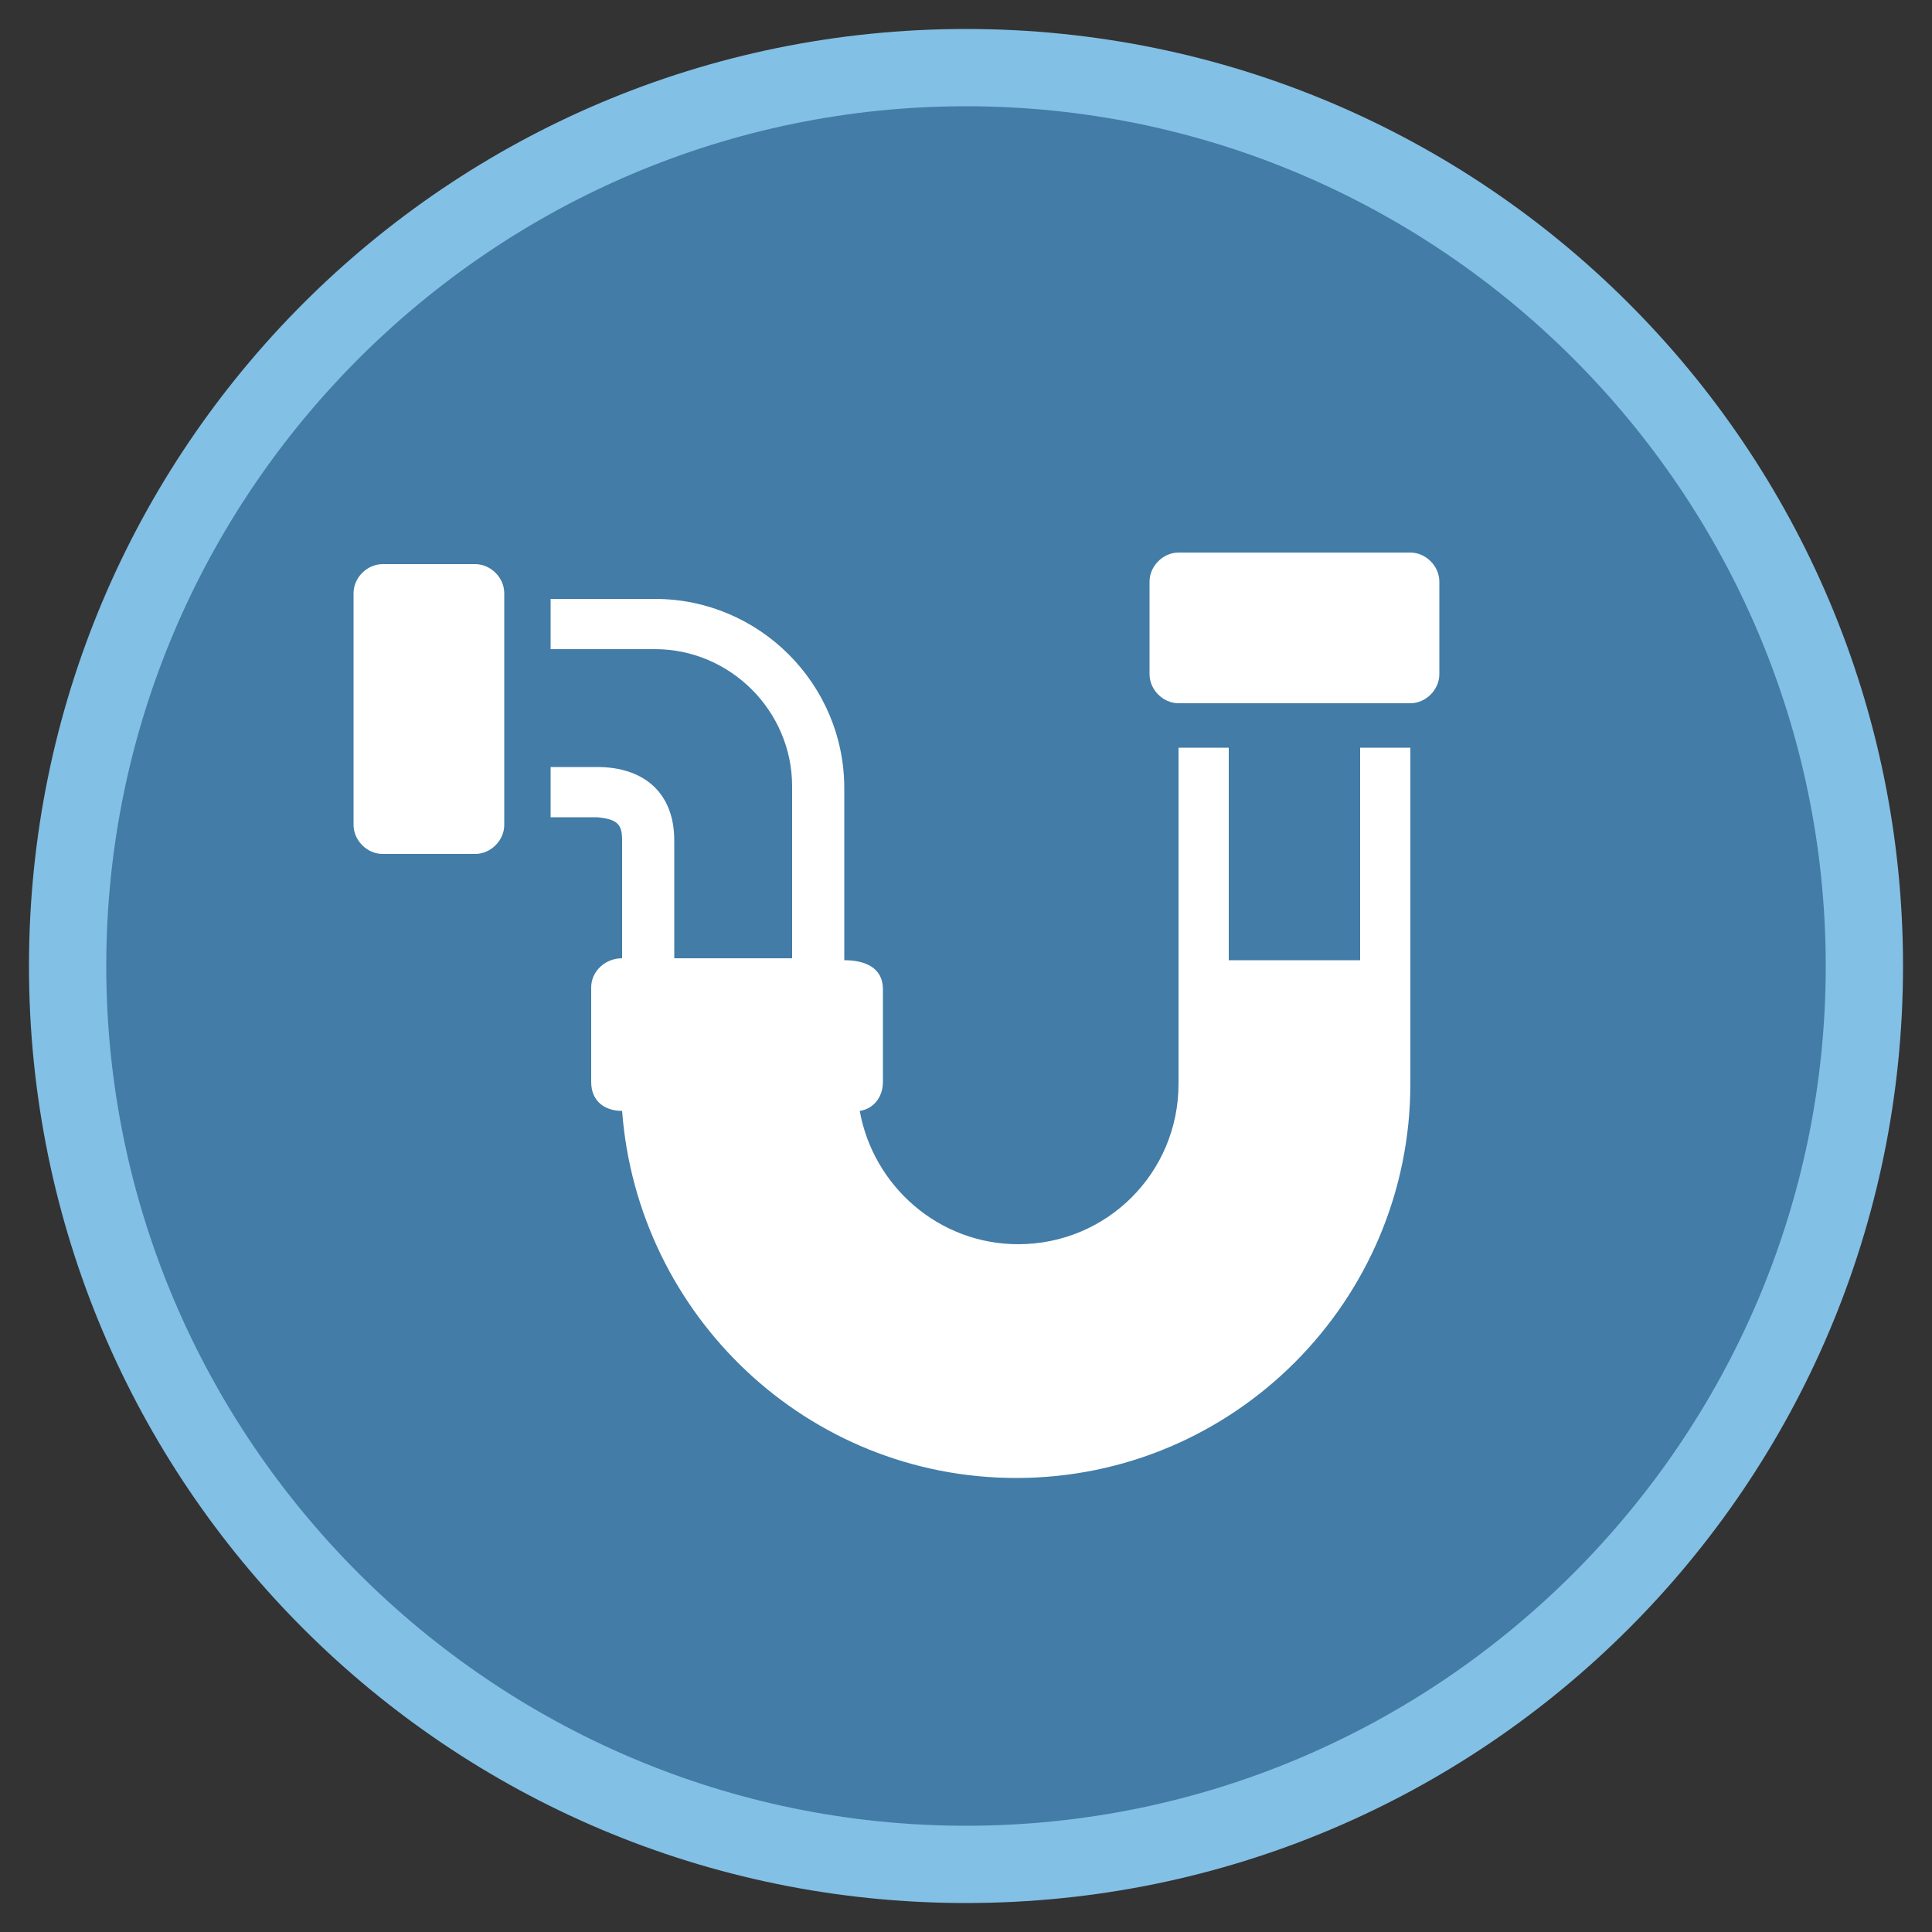
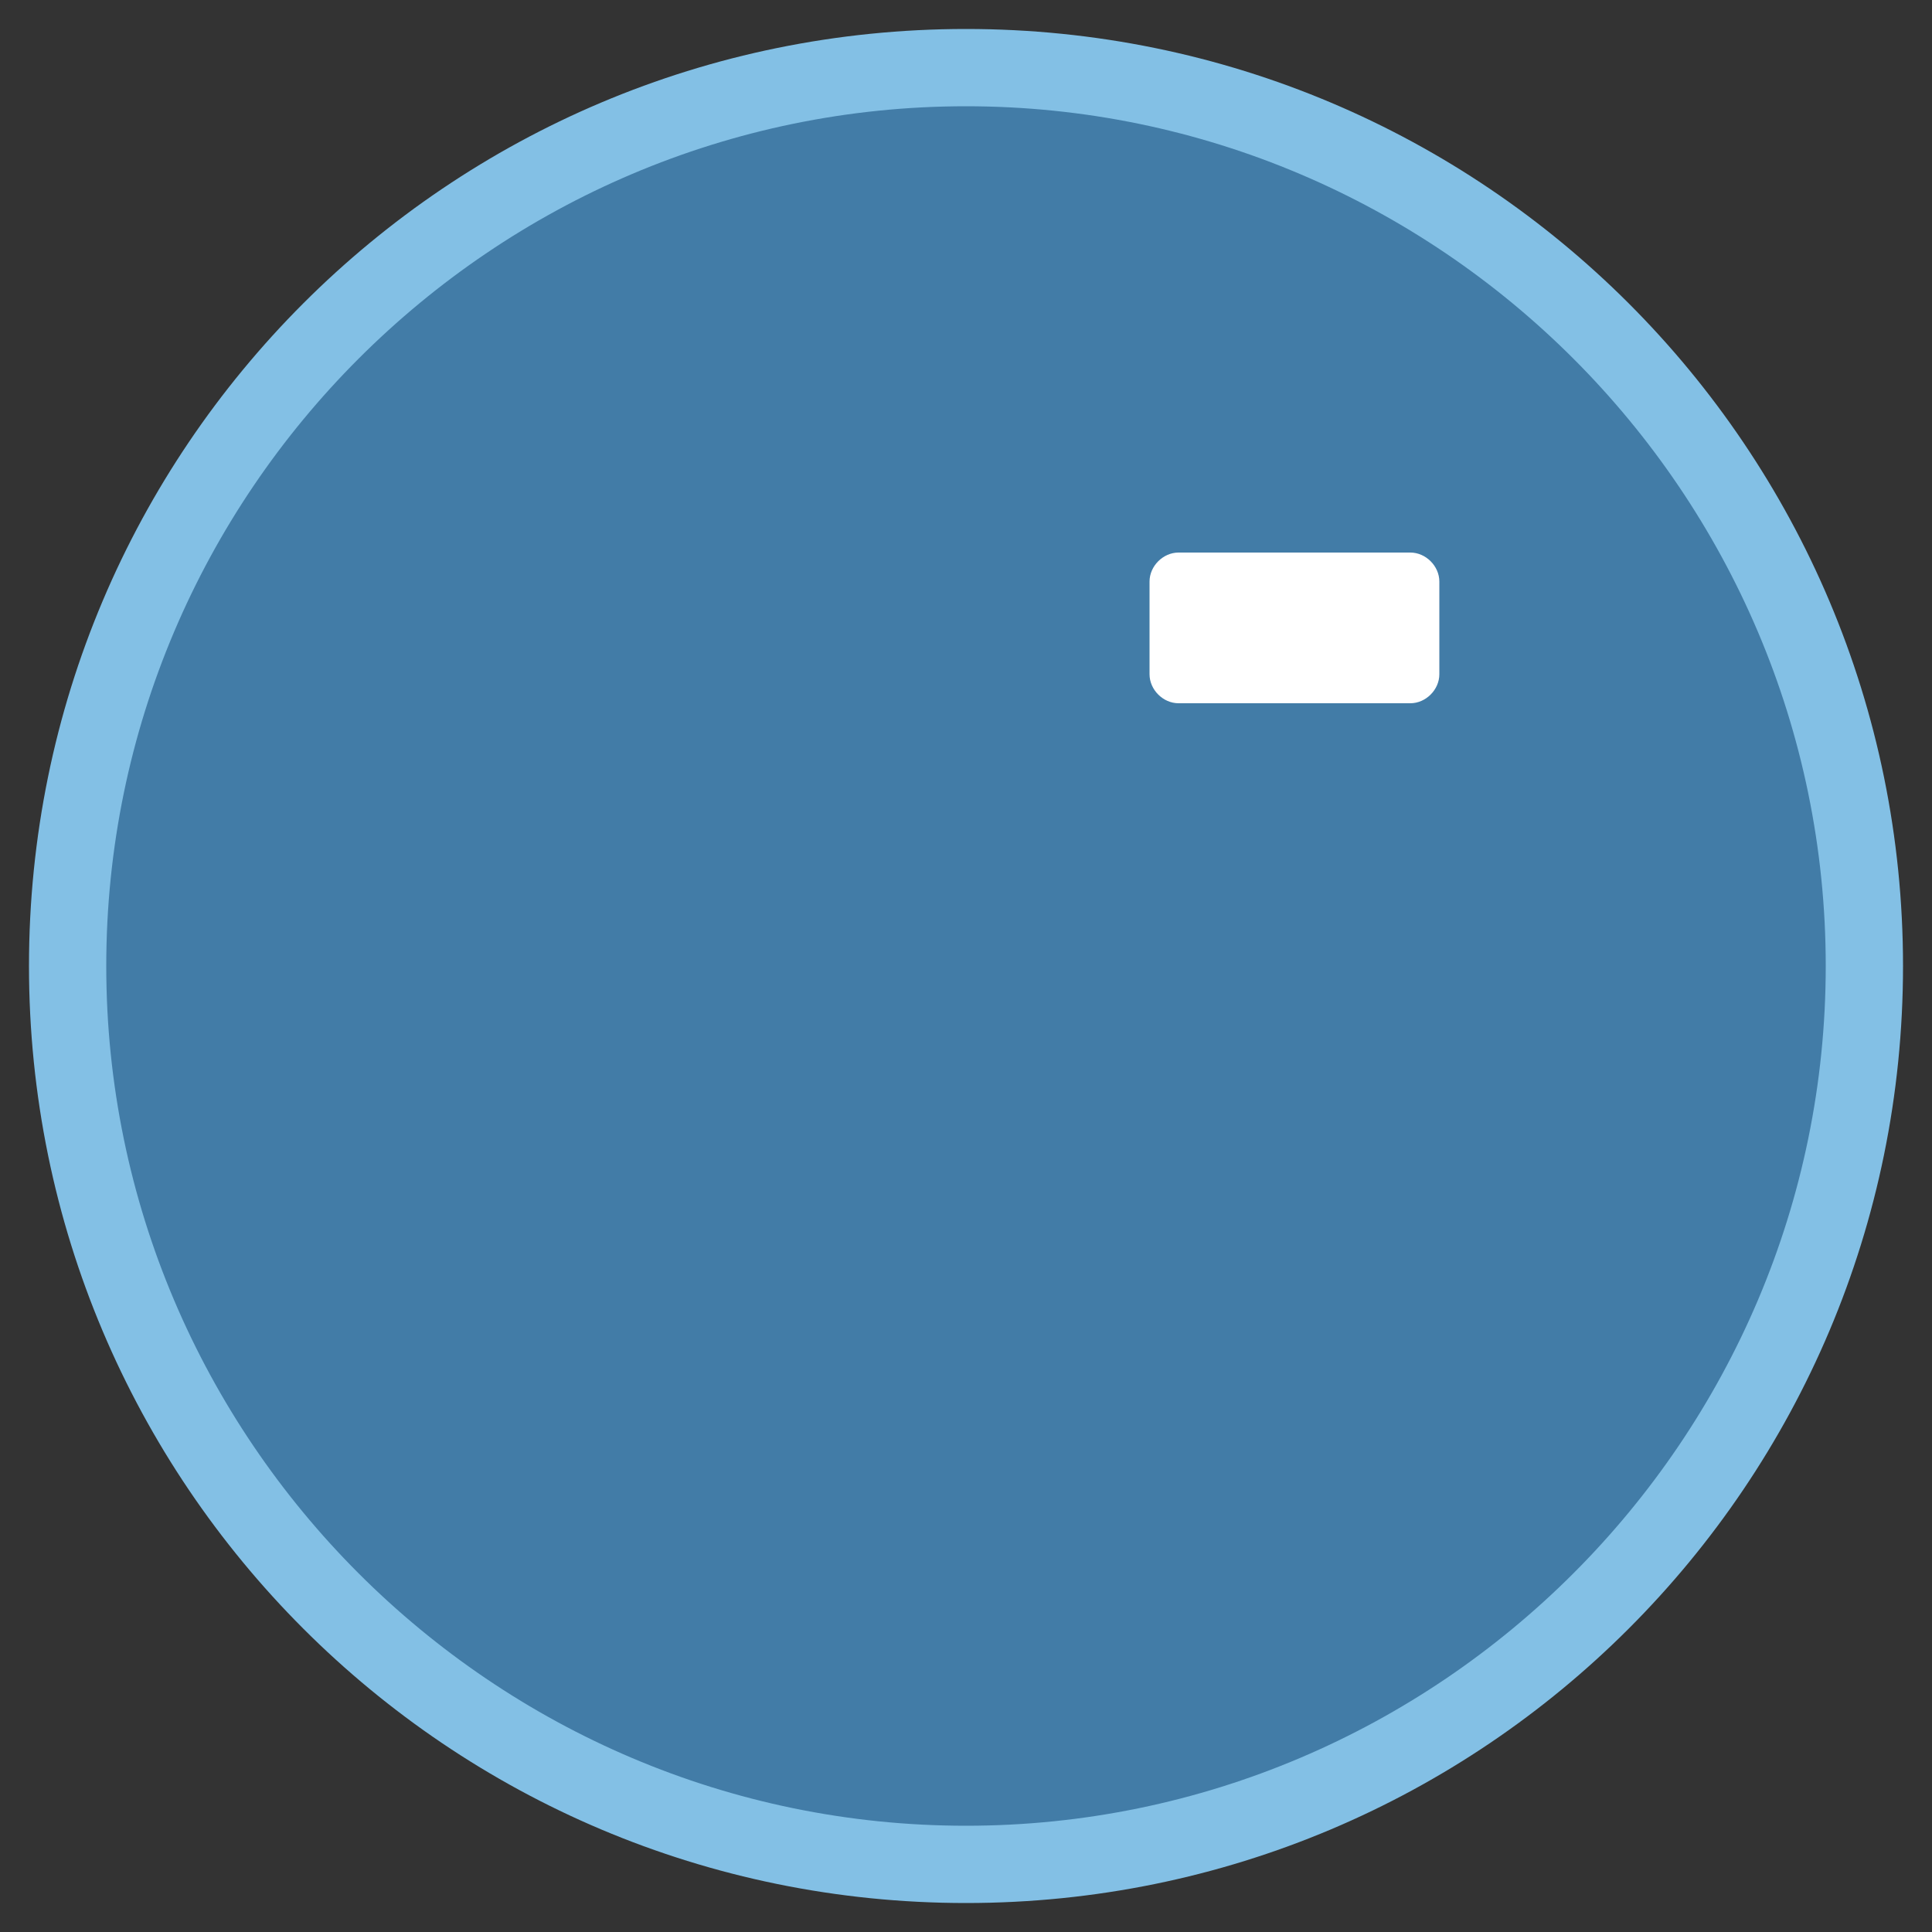
<svg xmlns="http://www.w3.org/2000/svg" version="1.1" id="Layer_1" x="0px" y="0px" viewBox="0 0 100 100" style="enable-background:new 0 0 100 100;" xml:space="preserve">
  <rect x="0" y="0" width="100" height="100" fill="#333333" stroke="none" />
  <style type="text/css"> .st0{fill:#427CA7;} .st1{fill:#83C0E5;} .st2{fill:#FFFFFF;} </style>
  <g>
    <circle class="st0" cx="50" cy="50" r="46.5" />
    <path class="st1" d="M50,5.5c24.5,0,44.5,20,44.5,44.5S74.5,94.5,50,94.5S5.5,74.5,5.5,50S25.5,5.5,50,5.5 M50,1.5 C23.2,1.5,1.5,23.2,1.5,50S23.2,98.5,50,98.5S98.5,76.8,98.5,50S76.8,1.5,50,1.5L50,1.5z" />
  </g>
  <g>
-     <path class="st2" d="M32.2,43.5v6.1c-0.9,0-1.6,0.7-1.6,1.5V56c0,1,0.7,1.5,1.6,1.5c0.8,10.6,9.6,19,20.4,19 c11.3,0,20.4-9.2,20.4-20.4l0-17.4c0,0,0,0,0,0h-2.6v11h-6.8v-11l-2.6,0l0,17.4c0,4.6-3.7,8.3-8.3,8.3c-4.1,0-7.5-3-8.2-6.9 c0.7-0.1,1.2-0.7,1.2-1.5v-4.8c0-1.1-0.9-1.5-2-1.5v-8.9c0-5.4-4.4-9.8-9.8-9.8h-5.4v2.6h5.4c3.9,0,7.1,3.2,7.1,7.1v8.9h-6.1v-6.1 c0-2.4-1.5-3.8-4-3.8h-2.4v2.6h2.4C32,42.4,32.2,42.7,32.2,43.5z" />
    <path class="st2" d="M61,28.6c-0.8,0-1.5,0.7-1.5,1.5v4.8c0,0.8,0.7,1.5,1.5,1.5h12c0.8,0,1.5-0.7,1.5-1.5v-4.8 c0-0.8-0.7-1.5-1.5-1.5H61z" />
-     <path class="st2" d="M19.8,44.2h4.8c0.8,0,1.5-0.7,1.5-1.5v-12c0-0.8-0.7-1.5-1.5-1.5h-4.8c-0.8,0-1.5,0.7-1.5,1.5v12 C18.3,43.5,19,44.2,19.8,44.2z" />
  </g>
</svg>